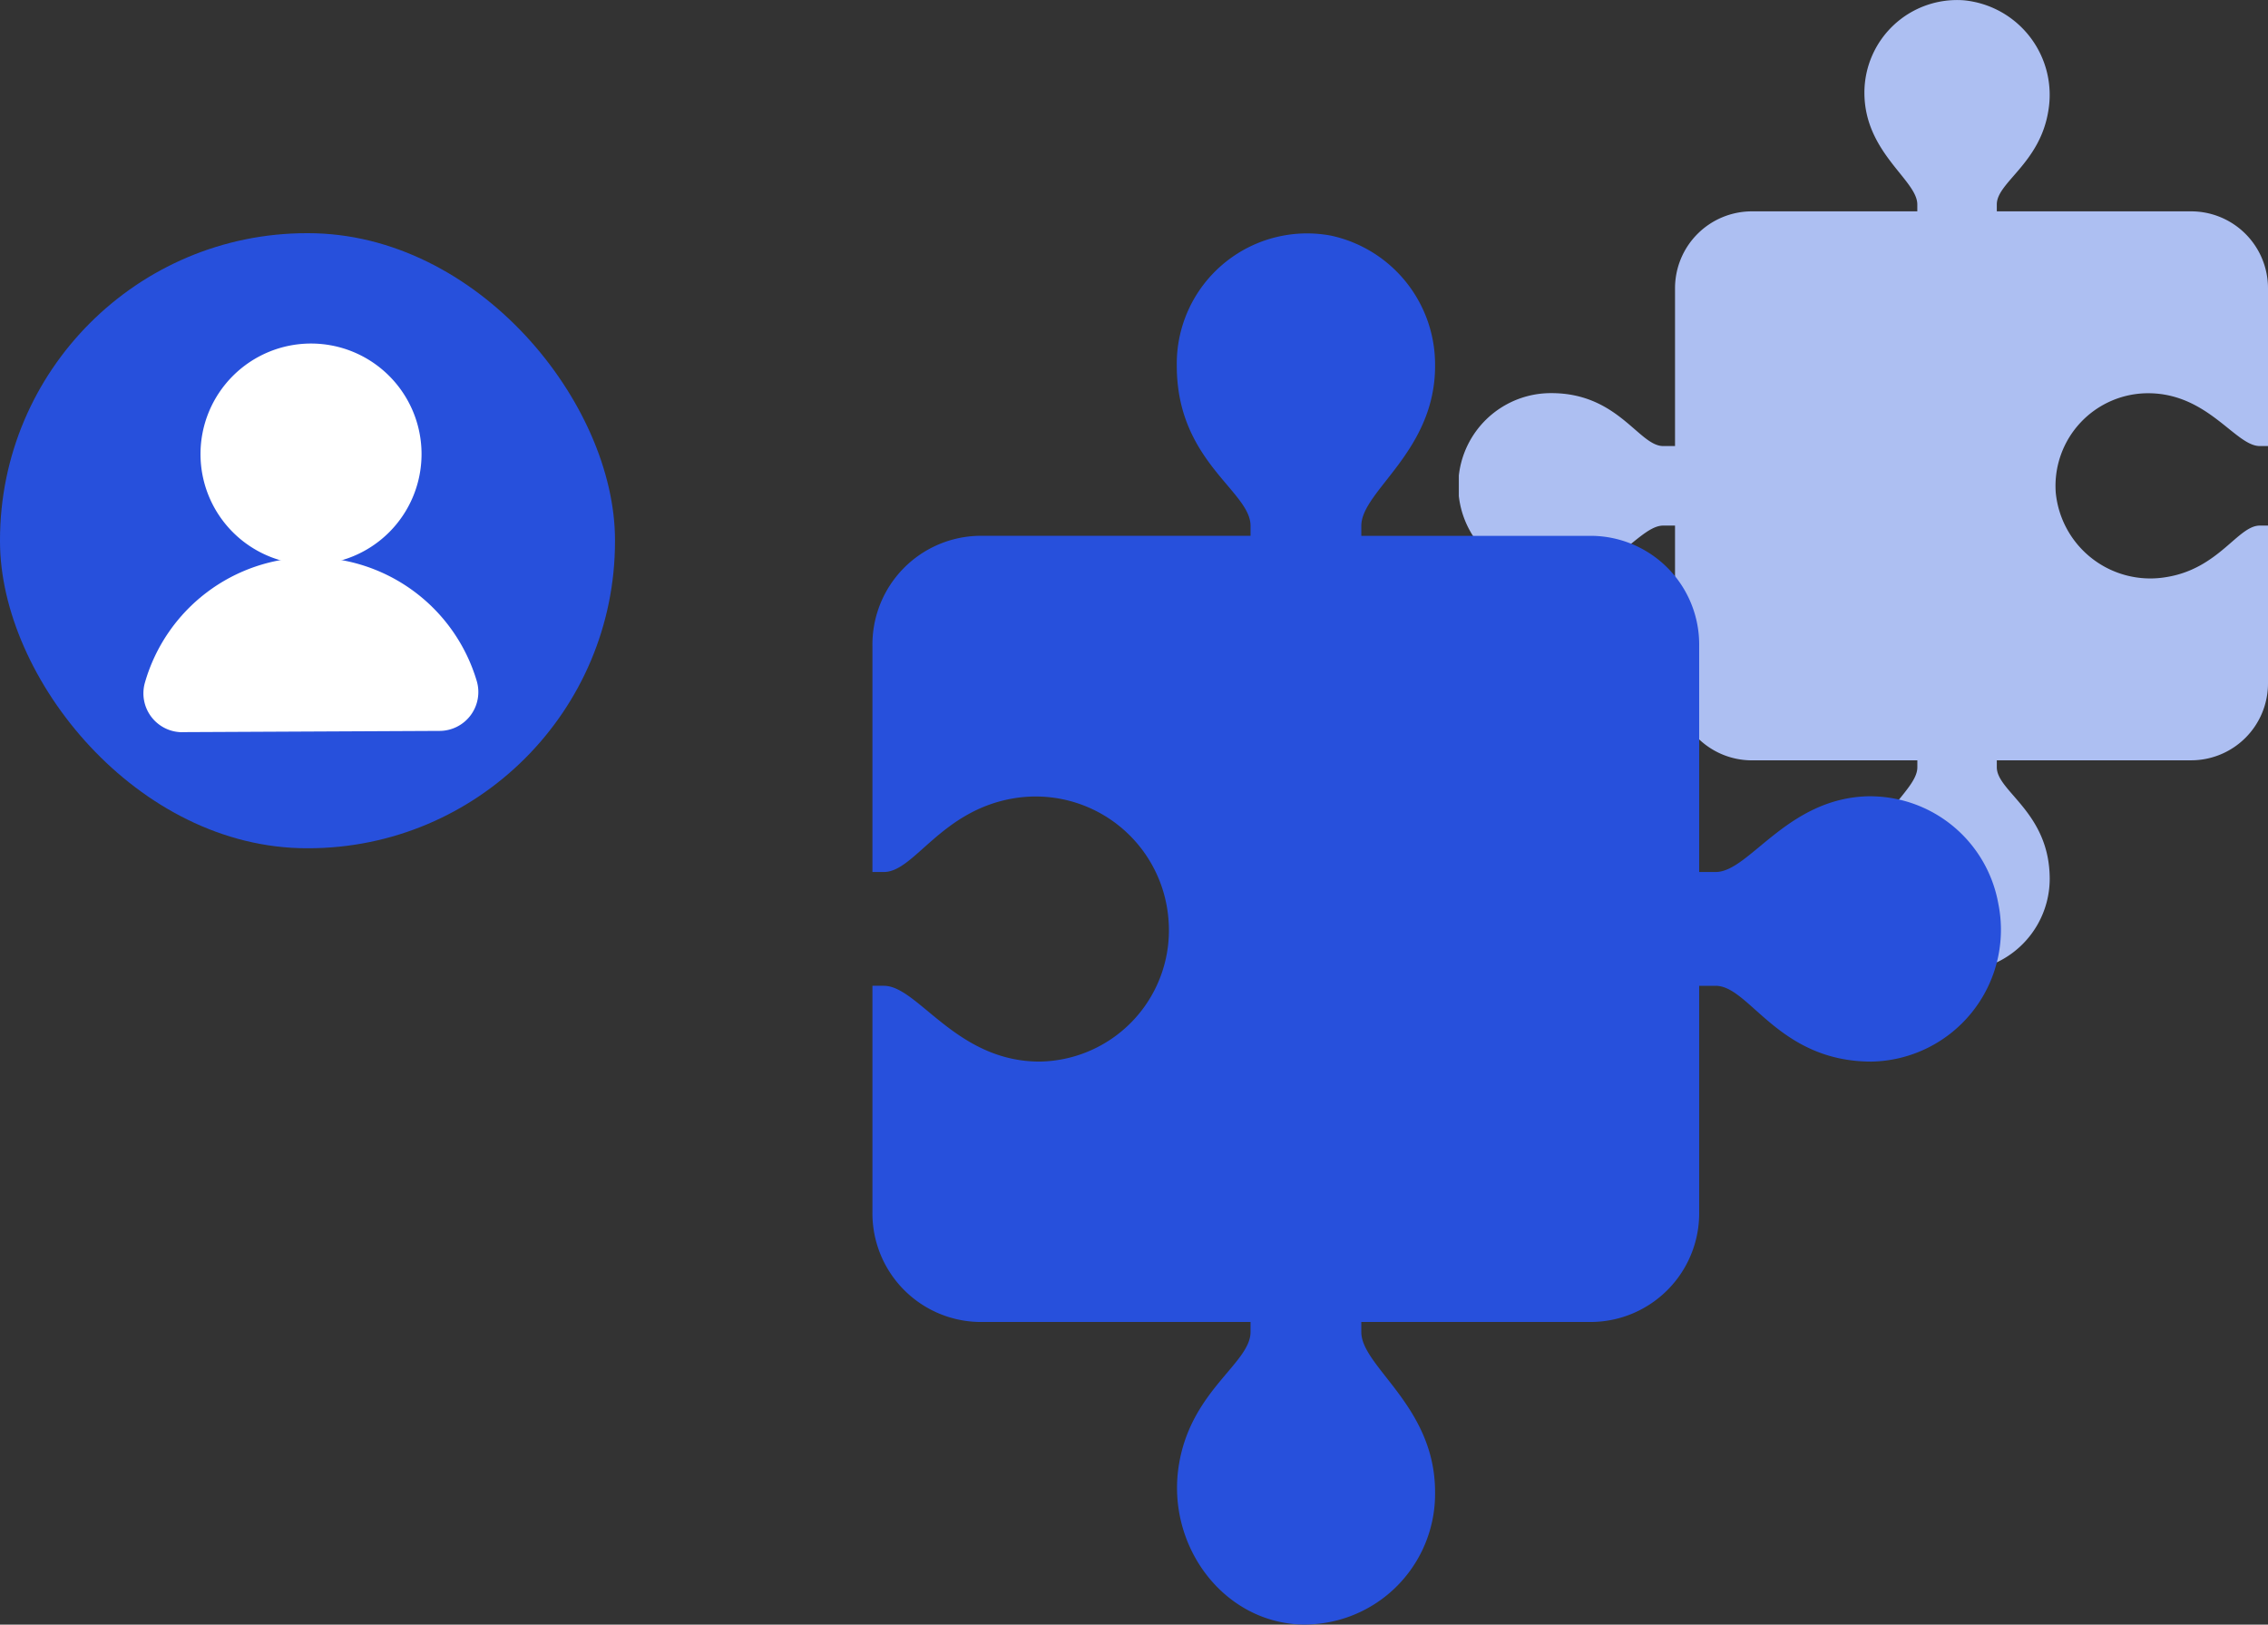
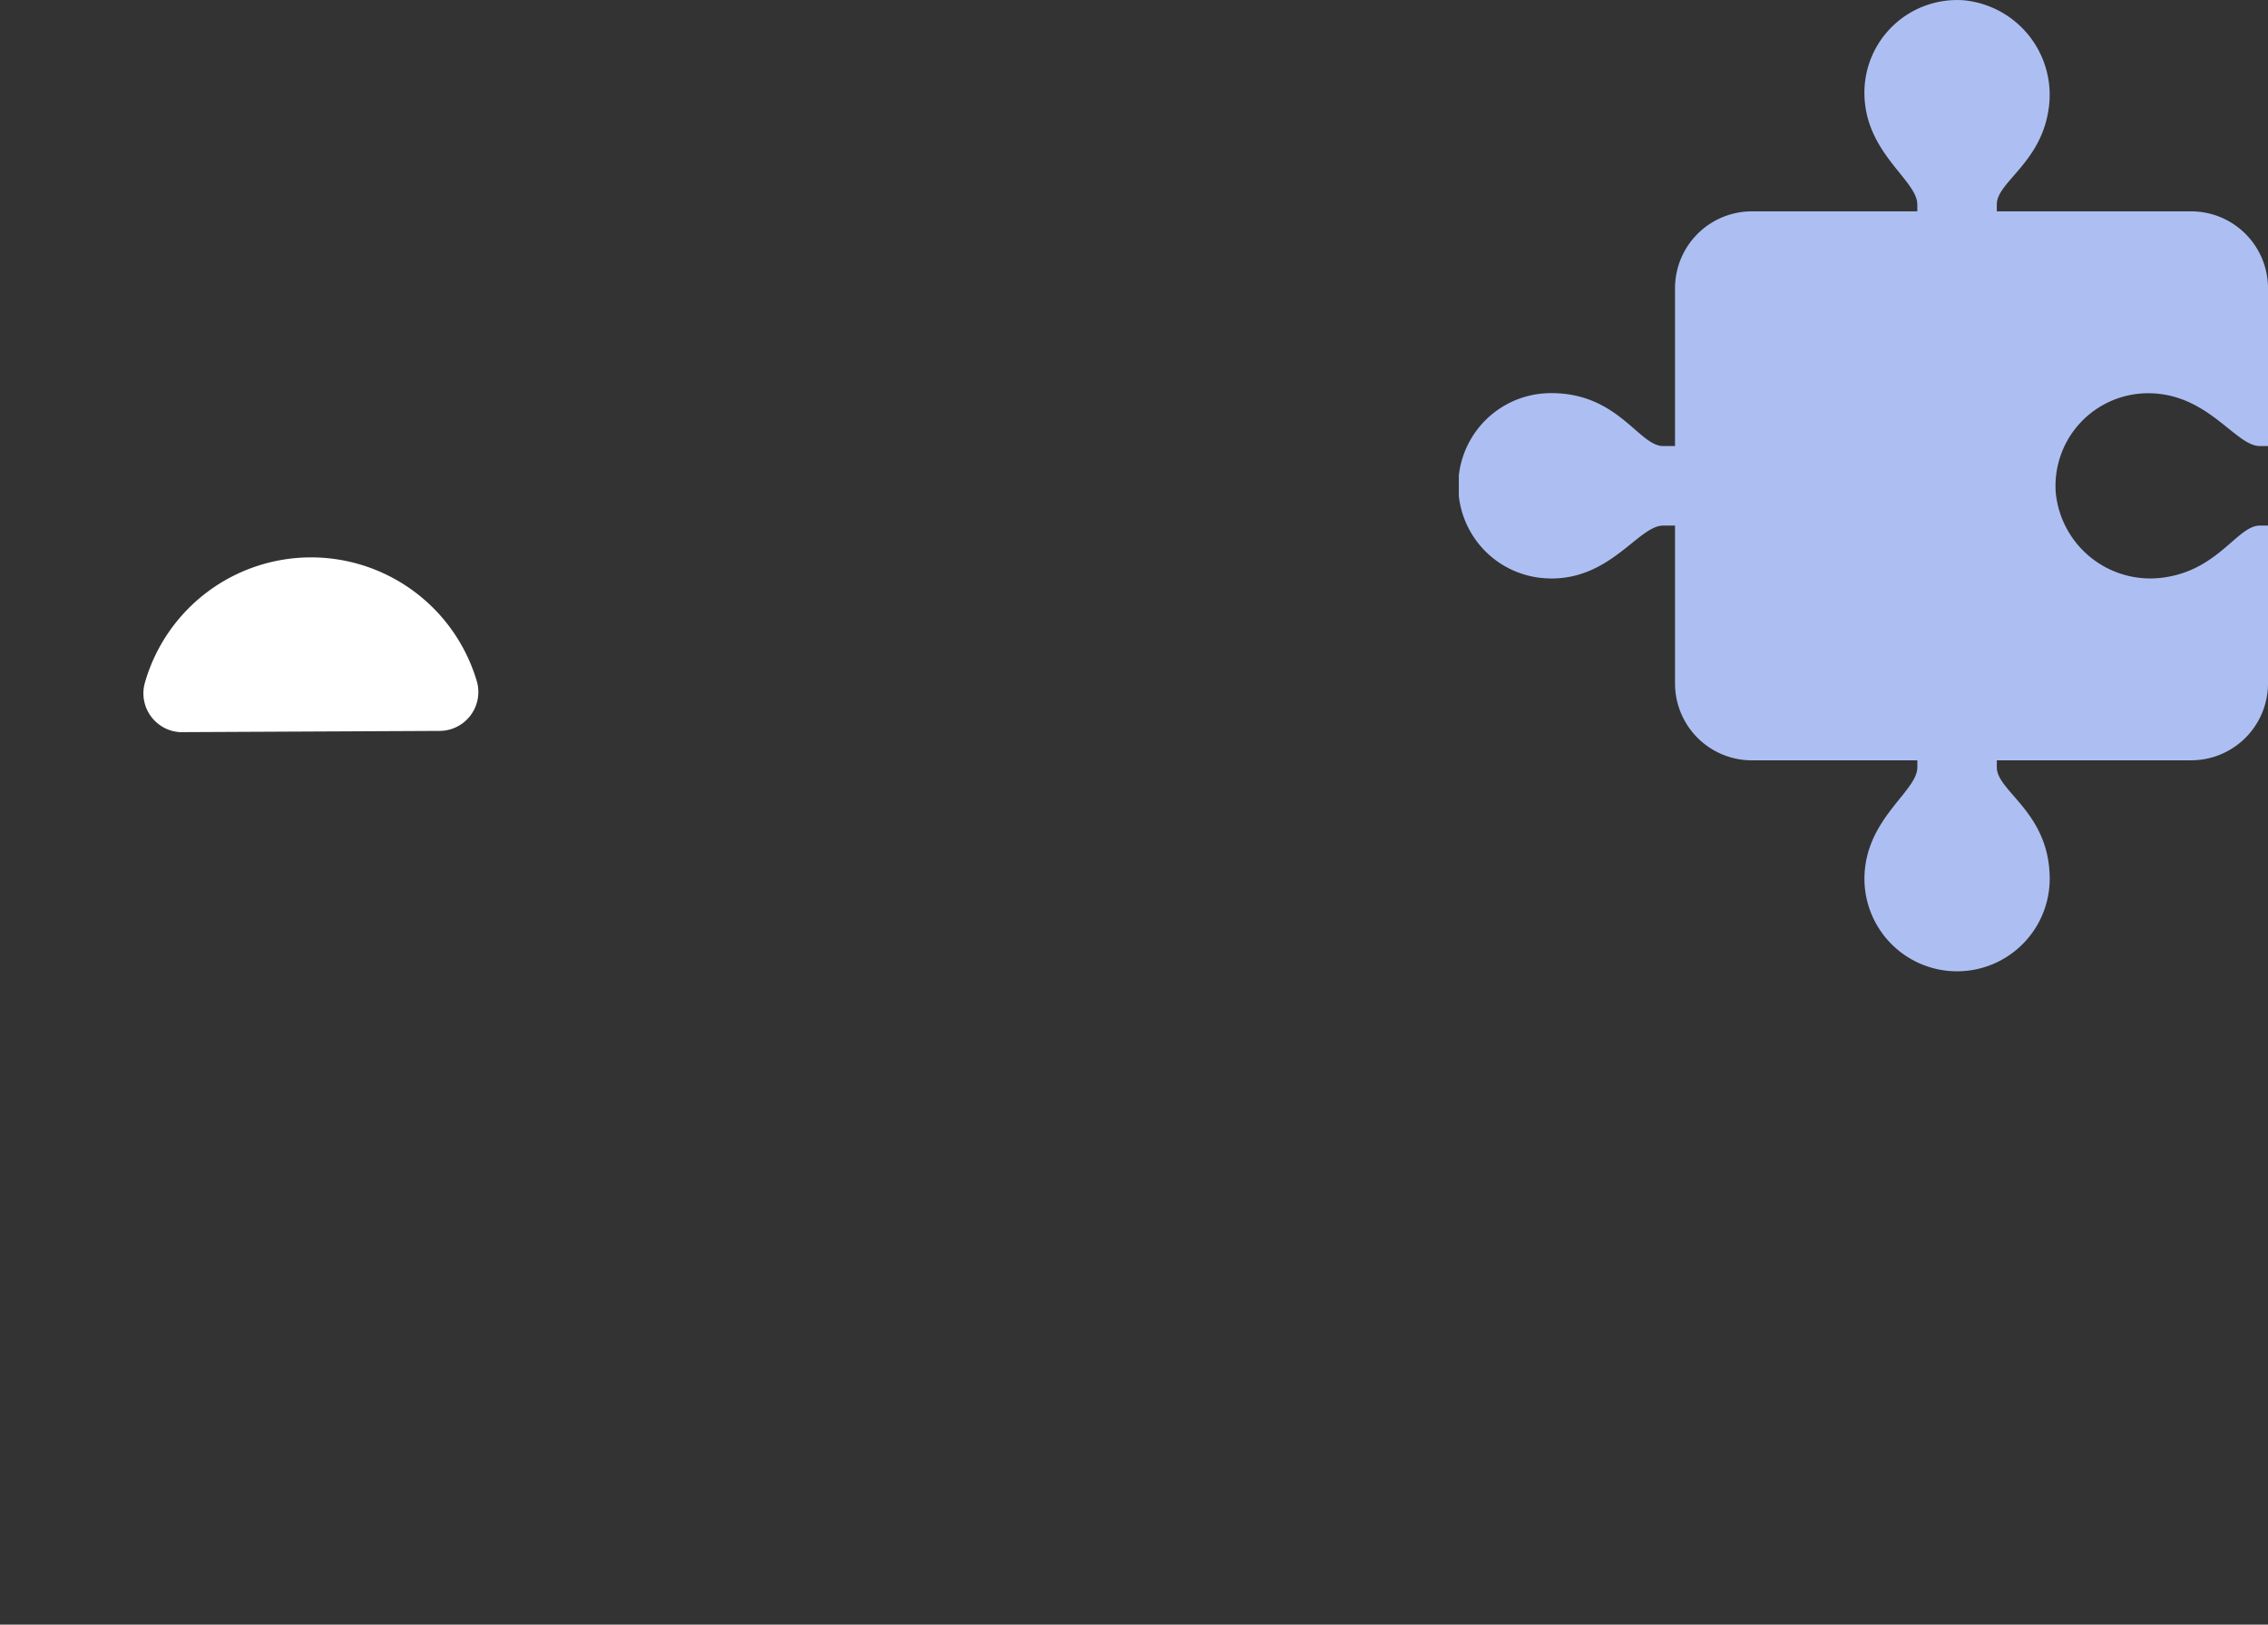
<svg xmlns="http://www.w3.org/2000/svg" width="184.692" height="132.283" viewBox="0 0 184.692 132.283">
  <rect x="0" y="0" width="184.692" height="132.283" fill="#333333" stroke="none" />
  <defs>
    <clipPath id="clip-path">
      <rect id="사각형_81" data-name="사각형 81" width="50.082" height="50.082" rx="25" transform="translate(0 0)" fill="none" />
    </clipPath>
    <clipPath id="clip-path-2">
      <rect id="사각형_80" data-name="사각형 80" width="65.894" height="79.12" fill="#adbff2" />
    </clipPath>
    <clipPath id="clip-path-3">
      <rect id="사각형_80-2" data-name="사각형 80" width="91.869" height="113.297" fill="none" />
    </clipPath>
  </defs>
  <g id="그룹_1038" data-name="그룹 1038" transform="translate(-436.453 -9565)">
    <g id="그룹_21" data-name="그룹 21" transform="translate(436.453 9583.986)">
      <g id="마스크_그룹_20" data-name="마스크 그룹 20" transform="translate(0 0)" clip-path="url(#clip-path)">
-         <path id="패스_9" data-name="패스 9" d="M44.484,50.663H6.18A6.18,6.18,0,0,1,0,44.484V6.18A6.18,6.18,0,0,1,6.18,0h38.3a6.18,6.18,0,0,1,6.18,6.18v38.3a6.18,6.18,0,0,1-6.18,6.18" transform="translate(0 -0.582)" fill="#2750dc" />
-         <path id="패스_10" data-name="패스 10" d="M43.787,24.111a9,9,0,1,1-9-9,9,9,0,0,1,9,9" transform="translate(-9.459 -6.125)" fill="#fff" />
        <path id="패스_11" data-name="패스 11" d="M23.443,55.507a10.909,10.909,0,0,1,20.94-.1Z" transform="translate(-8.597 -18.04)" fill="#fff" />
        <path id="패스_12" data-name="패스 12" d="M21.61,56.841A3.166,3.166,0,0,1,18.565,52.8a14.075,14.075,0,0,1,27.02-.134,3.166,3.166,0,0,1-3.02,4.068l-20.94.1Zm10.485-7.9a7.742,7.742,0,0,0-4.619,1.538l9.171-.046A7.738,7.738,0,0,0,32.1,48.941" transform="translate(-6.763 -16.207)" fill="#fff" />
      </g>
    </g>
    <g id="그룹_22" data-name="그룹 22" transform="translate(621.145 9644.12) rotate(180)">
      <g id="그룹_18" data-name="그룹 18" transform="translate(0 0)" clip-path="url(#clip-path-2)">
        <path id="패스_8" data-name="패스 8" d="M58.435,32.016c-4.942-.051-7.18,4.308-9.182,4.308h-.965V23.47a6.261,6.261,0,0,0-6.261-6.261H28.555v-.569c0-2,4.36-4.241,4.308-9.183a7.544,7.544,0,0,0-15.087.086c0,5.439,4.308,7.117,4.308,9.1v.569H6.261A6.261,6.261,0,0,0,0,23.47V36.324H.668c1.788,0,3.331-3.514,7.618-4.195a7.736,7.736,0,0,1,9,6.9A7.546,7.546,0,0,1,9.765,47.1C4.883,47.1,2.659,42.8.668,42.8H0V55.65A6.261,6.261,0,0,0,6.261,61.91H22.084v.569c0,1.788-3.514,3.331-4.195,7.618a7.734,7.734,0,0,0,6.9,9,7.544,7.544,0,0,0,8.077-7.526c0-4.882-4.308-7.105-4.308-9.1V61.91H42.027a6.261,6.261,0,0,0,6.261-6.261V42.8h.965c1.979,0,3.659,4.309,9.1,4.309a7.544,7.544,0,0,0,.086-15.088" transform="translate(0 0.001)" fill="#adbff2" />
      </g>
    </g>
    <g id="그룹_19" data-name="그룹 19" transform="translate(507.499 9583.986)">
      <g id="그룹_18-2" data-name="그룹 18" transform="translate(0 0)" clip-path="url(#clip-path-3)">
-         <path id="패스_8-2" data-name="패스 8" d="M81.471,45.847c-6.89-.072-10.011,6.168-12.8,6.168H67.324V33.609a8.85,8.85,0,0,0-8.73-8.965H39.811V23.83c0-2.868,6.078-6.073,6.007-13.15A10.746,10.746,0,0,0,37.344.2a10.611,10.611,0,0,0-12.56,10.6c0,7.788,6.007,10.192,6.007,13.027v.814H8.729A8.85,8.85,0,0,0,0,33.609V52.015H.932c2.492,0,4.644-5.032,10.622-6.007a10.847,10.847,0,0,1,12.554,9.878A10.689,10.689,0,0,1,13.615,67.452c-6.807,0-9.907-6.171-12.683-6.171H0V79.689a8.85,8.85,0,0,0,8.729,8.965H30.79v.814c0,2.56-4.9,4.769-5.849,10.909-.979,6.325,3.394,12.454,9.615,12.893a10.64,10.64,0,0,0,11.261-10.777c0-6.99-6.007-10.174-6.007-13.026v-.814H58.594a8.85,8.85,0,0,0,8.73-8.965V61.282h1.345c2.759,0,5.1,6.171,12.682,6.171a10.735,10.735,0,0,0,10.326-12.9,10.614,10.614,0,0,0-10.206-8.7" transform="translate(0 0)" fill="#2750dc" />
-       </g>
+         </g>
    </g>
  </g>
</svg>